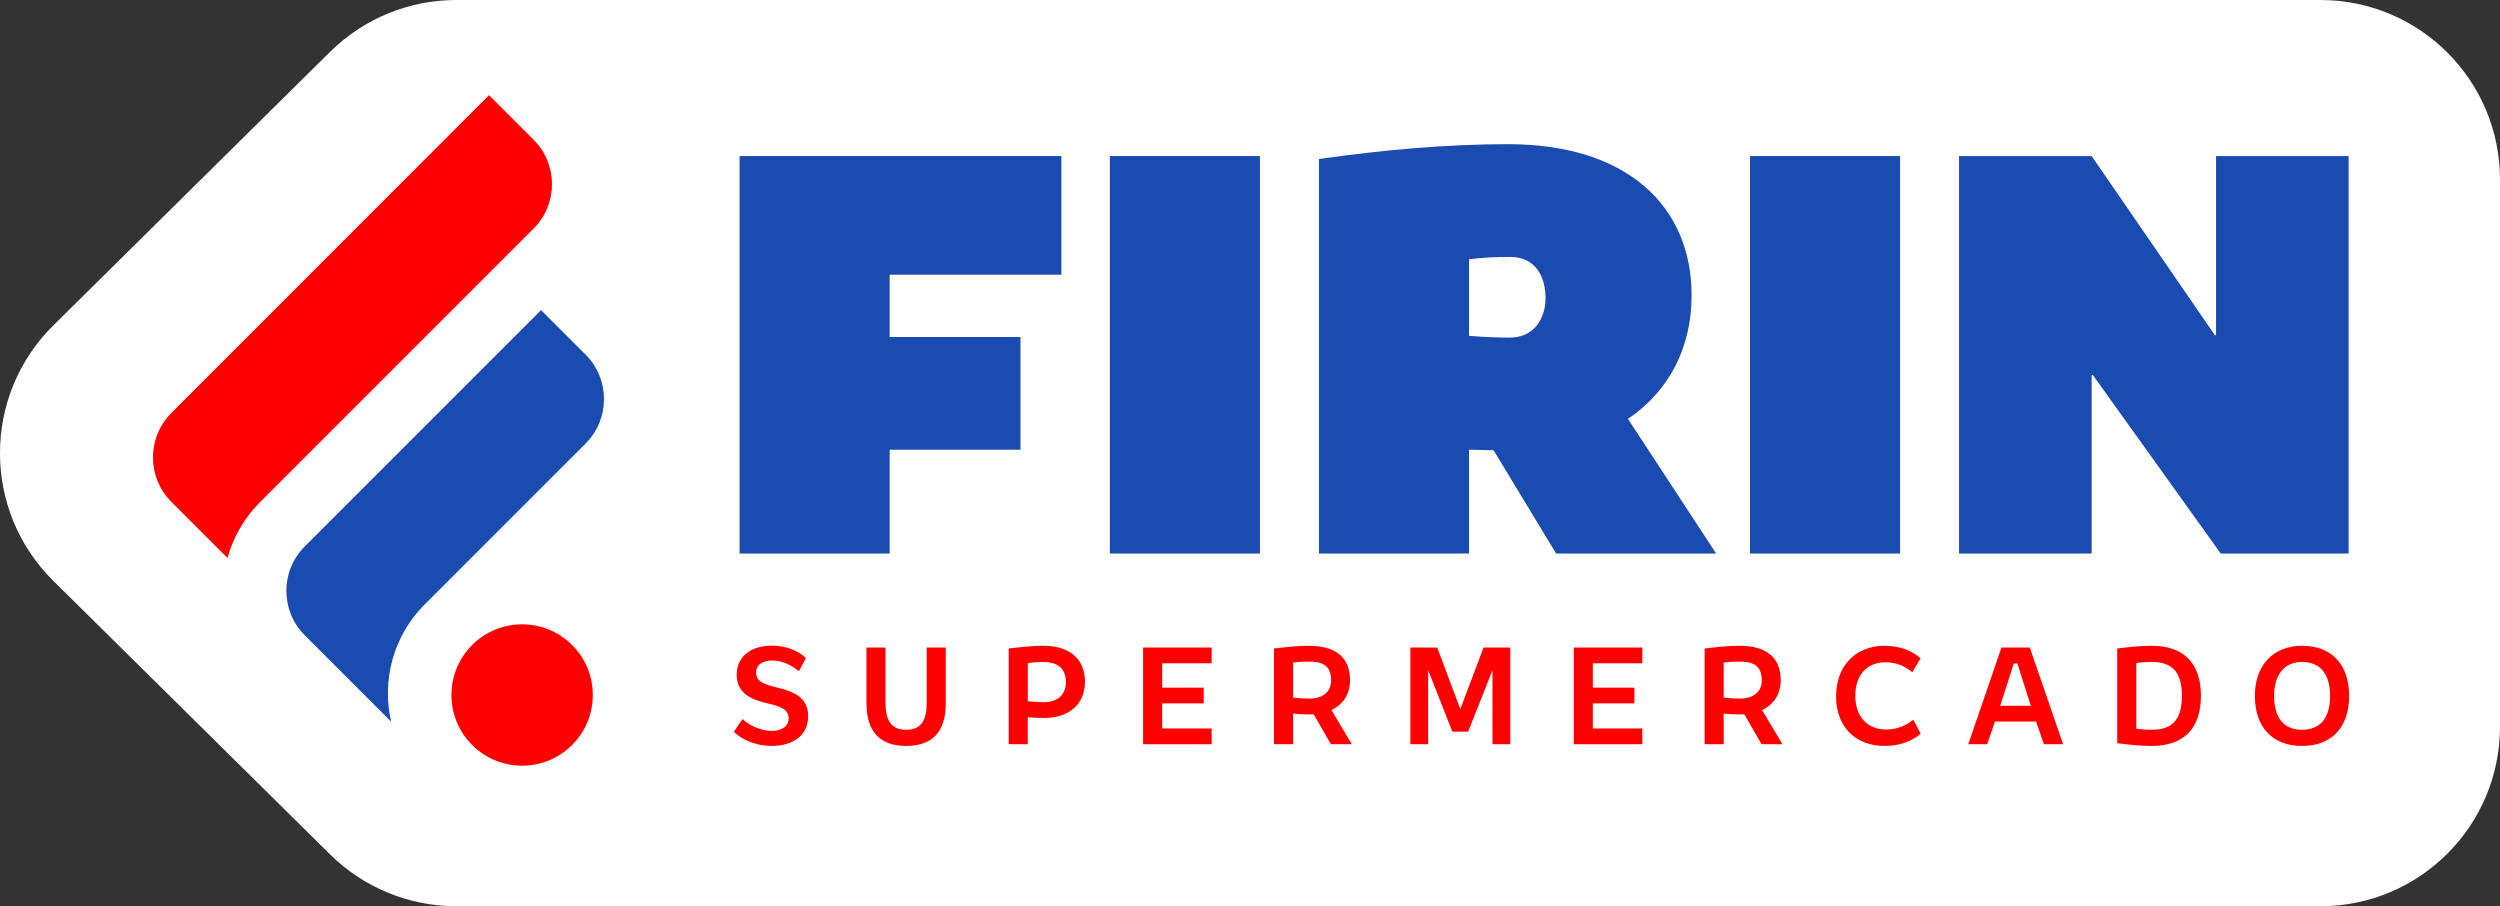
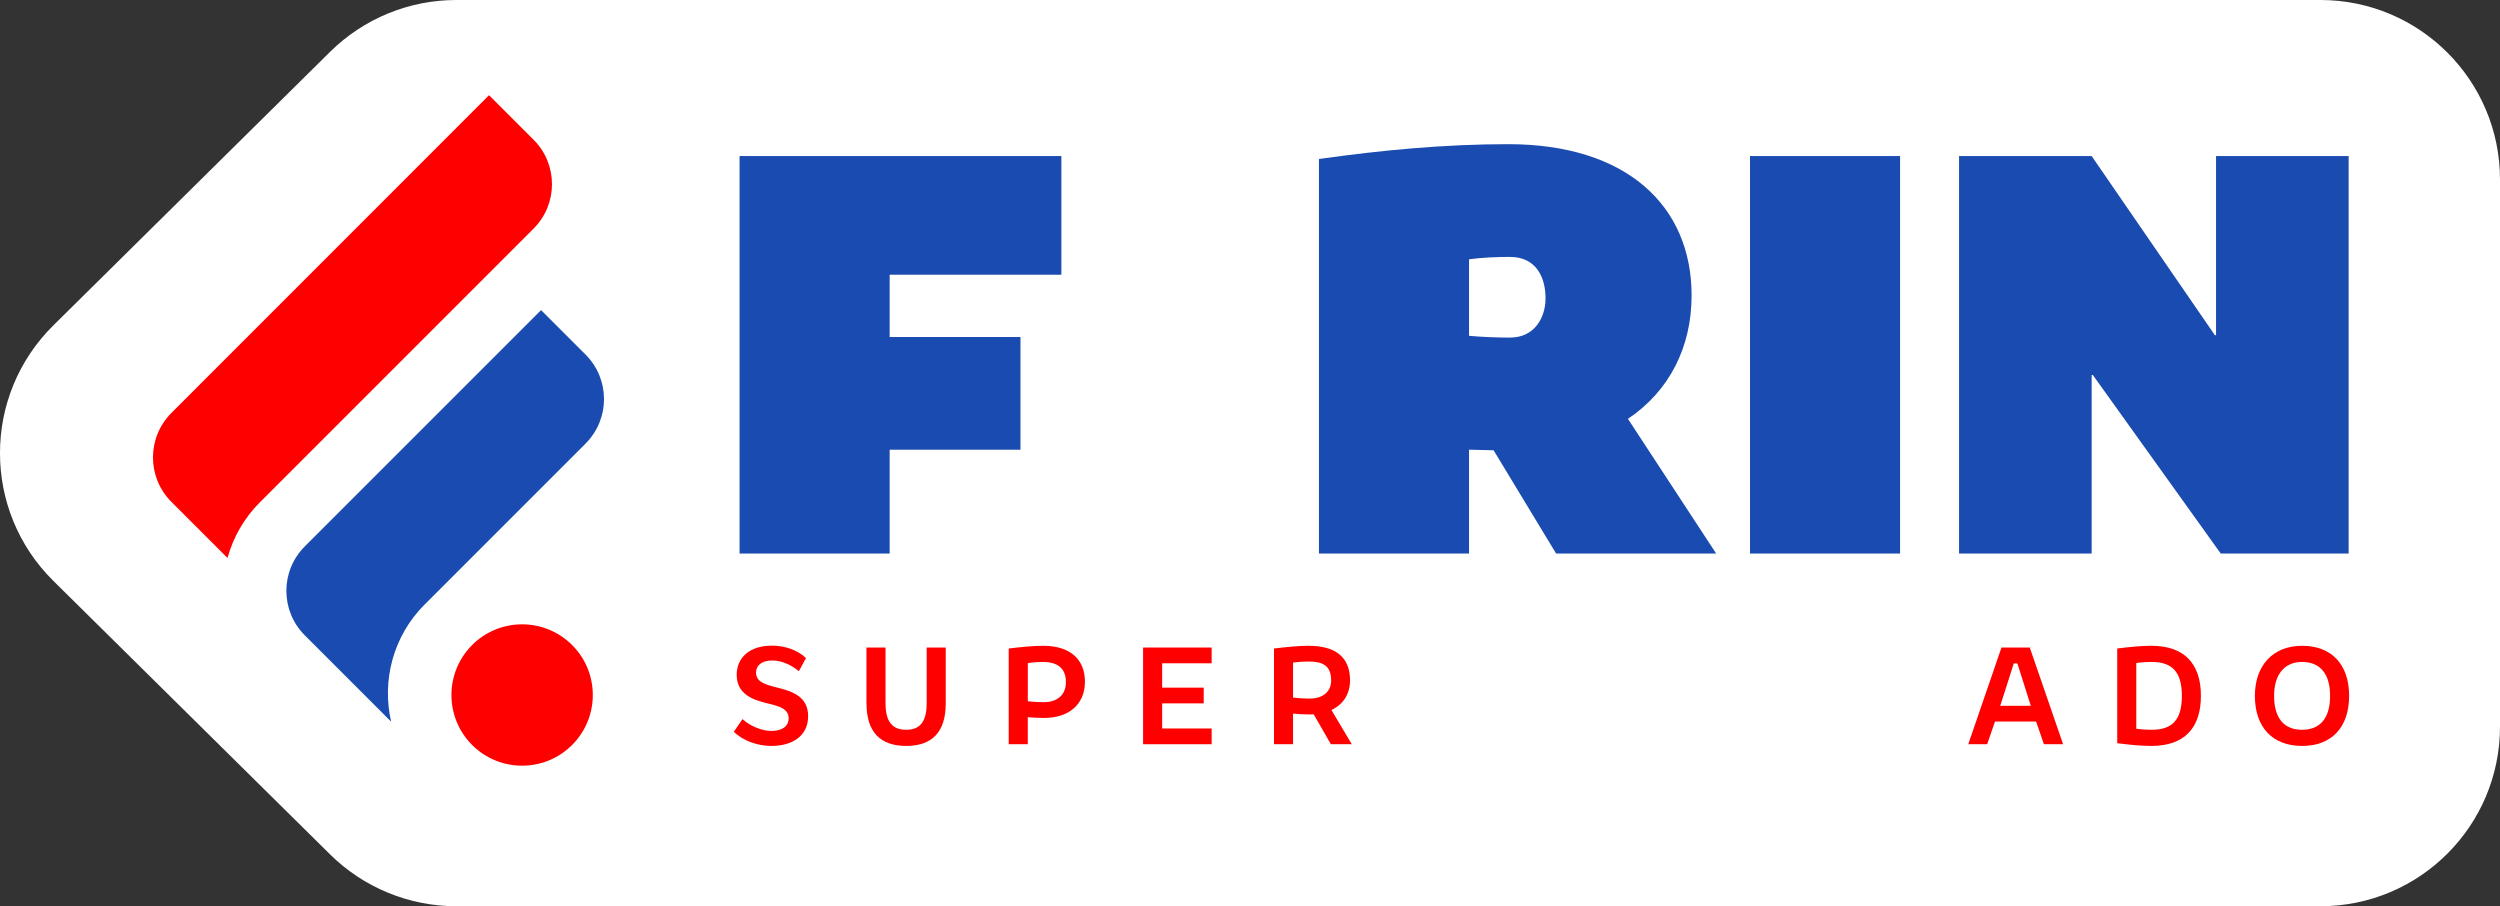
<svg xmlns="http://www.w3.org/2000/svg" id="Layer_2" data-name="Layer 2" viewBox="0 0 730.39 264.76">
  <rect x="0" y="0" width="730.39" height="264.76" fill="#333333" stroke="none" />
  <defs>
    <style>
      .cls-1 {
        fill: #1a4bb0;
      }

      .cls-1, .cls-2, .cls-3 {
        stroke-width: 0px;
      }

      .cls-2 {
        fill: red;
      }

      .cls-3 {
        fill: #fff;
      }
    </style>
  </defs>
  <g id="Layer_1-2" data-name="Layer 1">
    <g>
      <path class="cls-3" d="M677.92,0H133.31c-13.81,0-27.06,5.44-36.88,15.15L15.58,95.07c-20.78,20.54-20.78,54.09,0,74.63l80.85,79.91c9.82,9.71,23.07,15.15,36.88,15.15h544.61c28.98,0,52.47-23.49,52.47-52.47V52.47c0-28.98-23.49-52.47-52.47-52.47Z" />
      <g>
        <g>
          <path class="cls-2" d="M214.39,213.8l2.53-3.71c2.28,2.07,5.69,3.46,8.43,3.46,2.99,0,5.06-1.26,5.06-3.71,0-2.74-2.78-3.54-5.99-4.3-4.05-.97-9.19-2.49-9.19-8.39,0-5.02,3.79-8.52,10.29-8.52,3.75,0,7.46,1.26,9.95,3.62l-2.07,3.84c-2.23-1.81-4.97-3.12-7.76-3.12-3.33,0-4.76,1.64-4.76,3.46,0,2.78,2.53,3.54,6.11,4.43,4.22,1.05,9.11,2.49,9.11,8.39s-4.81,8.68-10.71,8.68c-4.09,0-8.31-1.52-11-4.13Z" />
          <path class="cls-2" d="M253.14,205.54v-16.36h5.57v16.27c0,5.52,2.07,7.76,6.03,7.76s5.99-2.23,5.99-7.76v-16.27h5.57v16.36c0,8.35-4.01,12.39-11.55,12.39s-11.59-4.05-11.59-12.39Z" />
          <path class="cls-2" d="M294.71,189.47c3.71-.46,7.21-.8,10.12-.8,7.5,0,12.14,3.71,12.14,10.5s-4.93,10.58-11.85,10.58c-1.56,0-3.16-.08-4.85-.21v7.88h-5.57v-27.95ZM300.28,193.73v11.13c1.6.21,3.37.29,4.72.29,3.37,0,6.41-1.69,6.41-5.9s-2.74-5.86-6.7-5.86c-1.22,0-2.74.08-4.43.34Z" />
          <path class="cls-2" d="M333.96,189.18h20.03v4.6h-14.46v7.12h12.14v4.59h-12.14v7.34h14.46v4.6h-20.03v-28.25Z" />
          <path class="cls-2" d="M372.2,189.47c3.71-.46,7.21-.8,10.12-.8,7.55,0,12.1,3.08,12.1,10.08,0,4.09-2.07,7.12-5.44,8.68l5.95,9.99h-6.11l-5.02-8.73c-.38.04-.8.04-1.18.04-1.56,0-3.16-.08-4.85-.25v8.94h-5.57v-27.95ZM377.77,193.56v10.24c1.73.21,3.33.3,4.89.3,3.33,0,6.24-1.64,6.24-5.31,0-4.47-2.66-5.52-6.58-5.52-1.26,0-2.87.08-4.55.29Z" />
-           <path class="cls-2" d="M412.05,189.18h7.84l6.75,18,6.79-18h7.8v28.25h-5.19v-21.67l-7.12,18h-4.6l-7.08-18v21.67h-5.19v-28.25Z" />
-           <path class="cls-2" d="M459.78,189.18h20.03v4.6h-14.46v7.12h12.14v4.59h-12.14v7.34h14.46v4.6h-20.03v-28.25Z" />
-           <path class="cls-2" d="M498.02,189.47c3.71-.46,7.21-.8,10.12-.8,7.55,0,12.1,3.08,12.1,10.08,0,4.09-2.07,7.12-5.44,8.68l5.95,9.99h-6.11l-5.02-8.73c-.38.04-.8.04-1.18.04-1.56,0-3.16-.08-4.85-.25v8.94h-5.57v-27.95ZM503.58,193.56v10.24c1.73.21,3.33.3,4.89.3,3.33,0,6.24-1.64,6.24-5.31,0-4.47-2.66-5.52-6.58-5.52-1.26,0-2.87.08-4.55.29Z" />
-           <path class="cls-2" d="M536.43,203.43c0-8.85,5.61-14.76,14.25-14.76,4.13,0,7.97,1.39,10.41,3.67l-2.4,4.05c-2.02-1.69-4.64-2.91-7.8-2.91-5.52,0-8.85,3.79-8.85,9.78s3.37,9.87,9.06,9.87c3.16,0,5.82-1.18,7.88-2.87l2.15,4.09c-2.61,2.28-6.32,3.58-10.46,3.58-8.68,0-14.25-5.65-14.25-14.5Z" />
          <path class="cls-2" d="M584.75,189.18h8.26l9.74,28.25h-5.61l-2.28-6.62h-12.02l-2.28,6.62h-5.52l9.7-28.25ZM593.31,206.21l-3.92-12.39h-1.05l-3.96,12.39h8.94Z" />
          <path class="cls-2" d="M618.56,217.13v-27.66c3.54-.46,6.96-.8,9.99-.8,9.65,0,14.46,5.27,14.46,14.63s-4.81,14.63-14.46,14.63c-3.04,0-6.45-.34-9.99-.8ZM624.13,193.69v19.23c1.56.21,3.04.29,4.47.29,5.99,0,8.85-2.83,8.85-9.91s-2.91-9.91-8.85-9.91c-1.43,0-2.91.08-4.47.29Z" />
          <path class="cls-2" d="M658.78,203.3c0-8.81,5.23-14.63,13.79-14.63s13.74,5.4,13.74,14.63-5.14,14.63-13.74,14.63-13.79-5.4-13.79-14.63ZM680.75,203.3c0-6.53-2.99-9.91-8.18-9.91s-8.18,3.71-8.18,9.91c0,6.58,2.95,9.91,8.18,9.91s8.18-3.33,8.18-9.91Z" />
        </g>
        <g>
          <path class="cls-1" d="M216.07,45.59h94.02v34.67h-50.17v18.2h38.22v32.93h-38.22v30.33h-43.85V45.59Z" />
-           <path class="cls-1" d="M324.25,45.59h43.85v116.13h-43.85V45.59Z" />
          <path class="cls-1" d="M385.34,46.45c18.43-2.6,36.86-4.33,55.29-4.33,34.64,0,53.58,18.03,53.58,44.2,0,15.08-6.48,27.91-18.6,36.05l25.77,39.34h-46.76l-18.26-30.16c-2.39,0-4.78-.17-7.17-.17v30.33h-43.85V46.45ZM429.19,75.75v22.36c3.92.35,8.02.52,11.94.52,7.51,0,10.41-6.24,10.41-11.44,0-6.41-2.9-12.13-10.41-12.13-3.92,0-8.02.17-11.94.69Z" />
          <path class="cls-1" d="M511.27,45.59h43.85v116.13h-43.85V45.59Z" />
          <path class="cls-1" d="M572.35,45.59h38.74l36,52.34h.34v-52.34h38.74v116.13h-37.37l-37.37-52.17h-.34v52.17h-38.74V45.59Z" />
        </g>
      </g>
      <g>
        <path class="cls-2" d="M50.08,120.64c-7.18,7.18-7.18,18.81,0,25.99l8.39,8.39,4.6,4.6,3.4,3.4c1.63-5.95,4.76-11.57,9.43-16.24l13.16-13.16,43.19-43.19,23.63-23.63c7.18-7.18,7.18-18.81,0-25.99l-13-13L50.08,120.64Z" />
        <path class="cls-1" d="M124.1,176.58c.38-.38,46.98-46.99,46.98-46.99,7.18-7.18,7.18-18.81,0-25.99l-13-13-69.03,69.03c-7.18,7.18-7.18,18.81,0,25.99l4.2,4.2,8.8,8.8,12.22,12.22c-2.74-11.93.52-24.97,9.82-34.27Z" />
        <circle class="cls-2" cx="152.54" cy="203.05" r="20.65" />
      </g>
    </g>
  </g>
</svg>